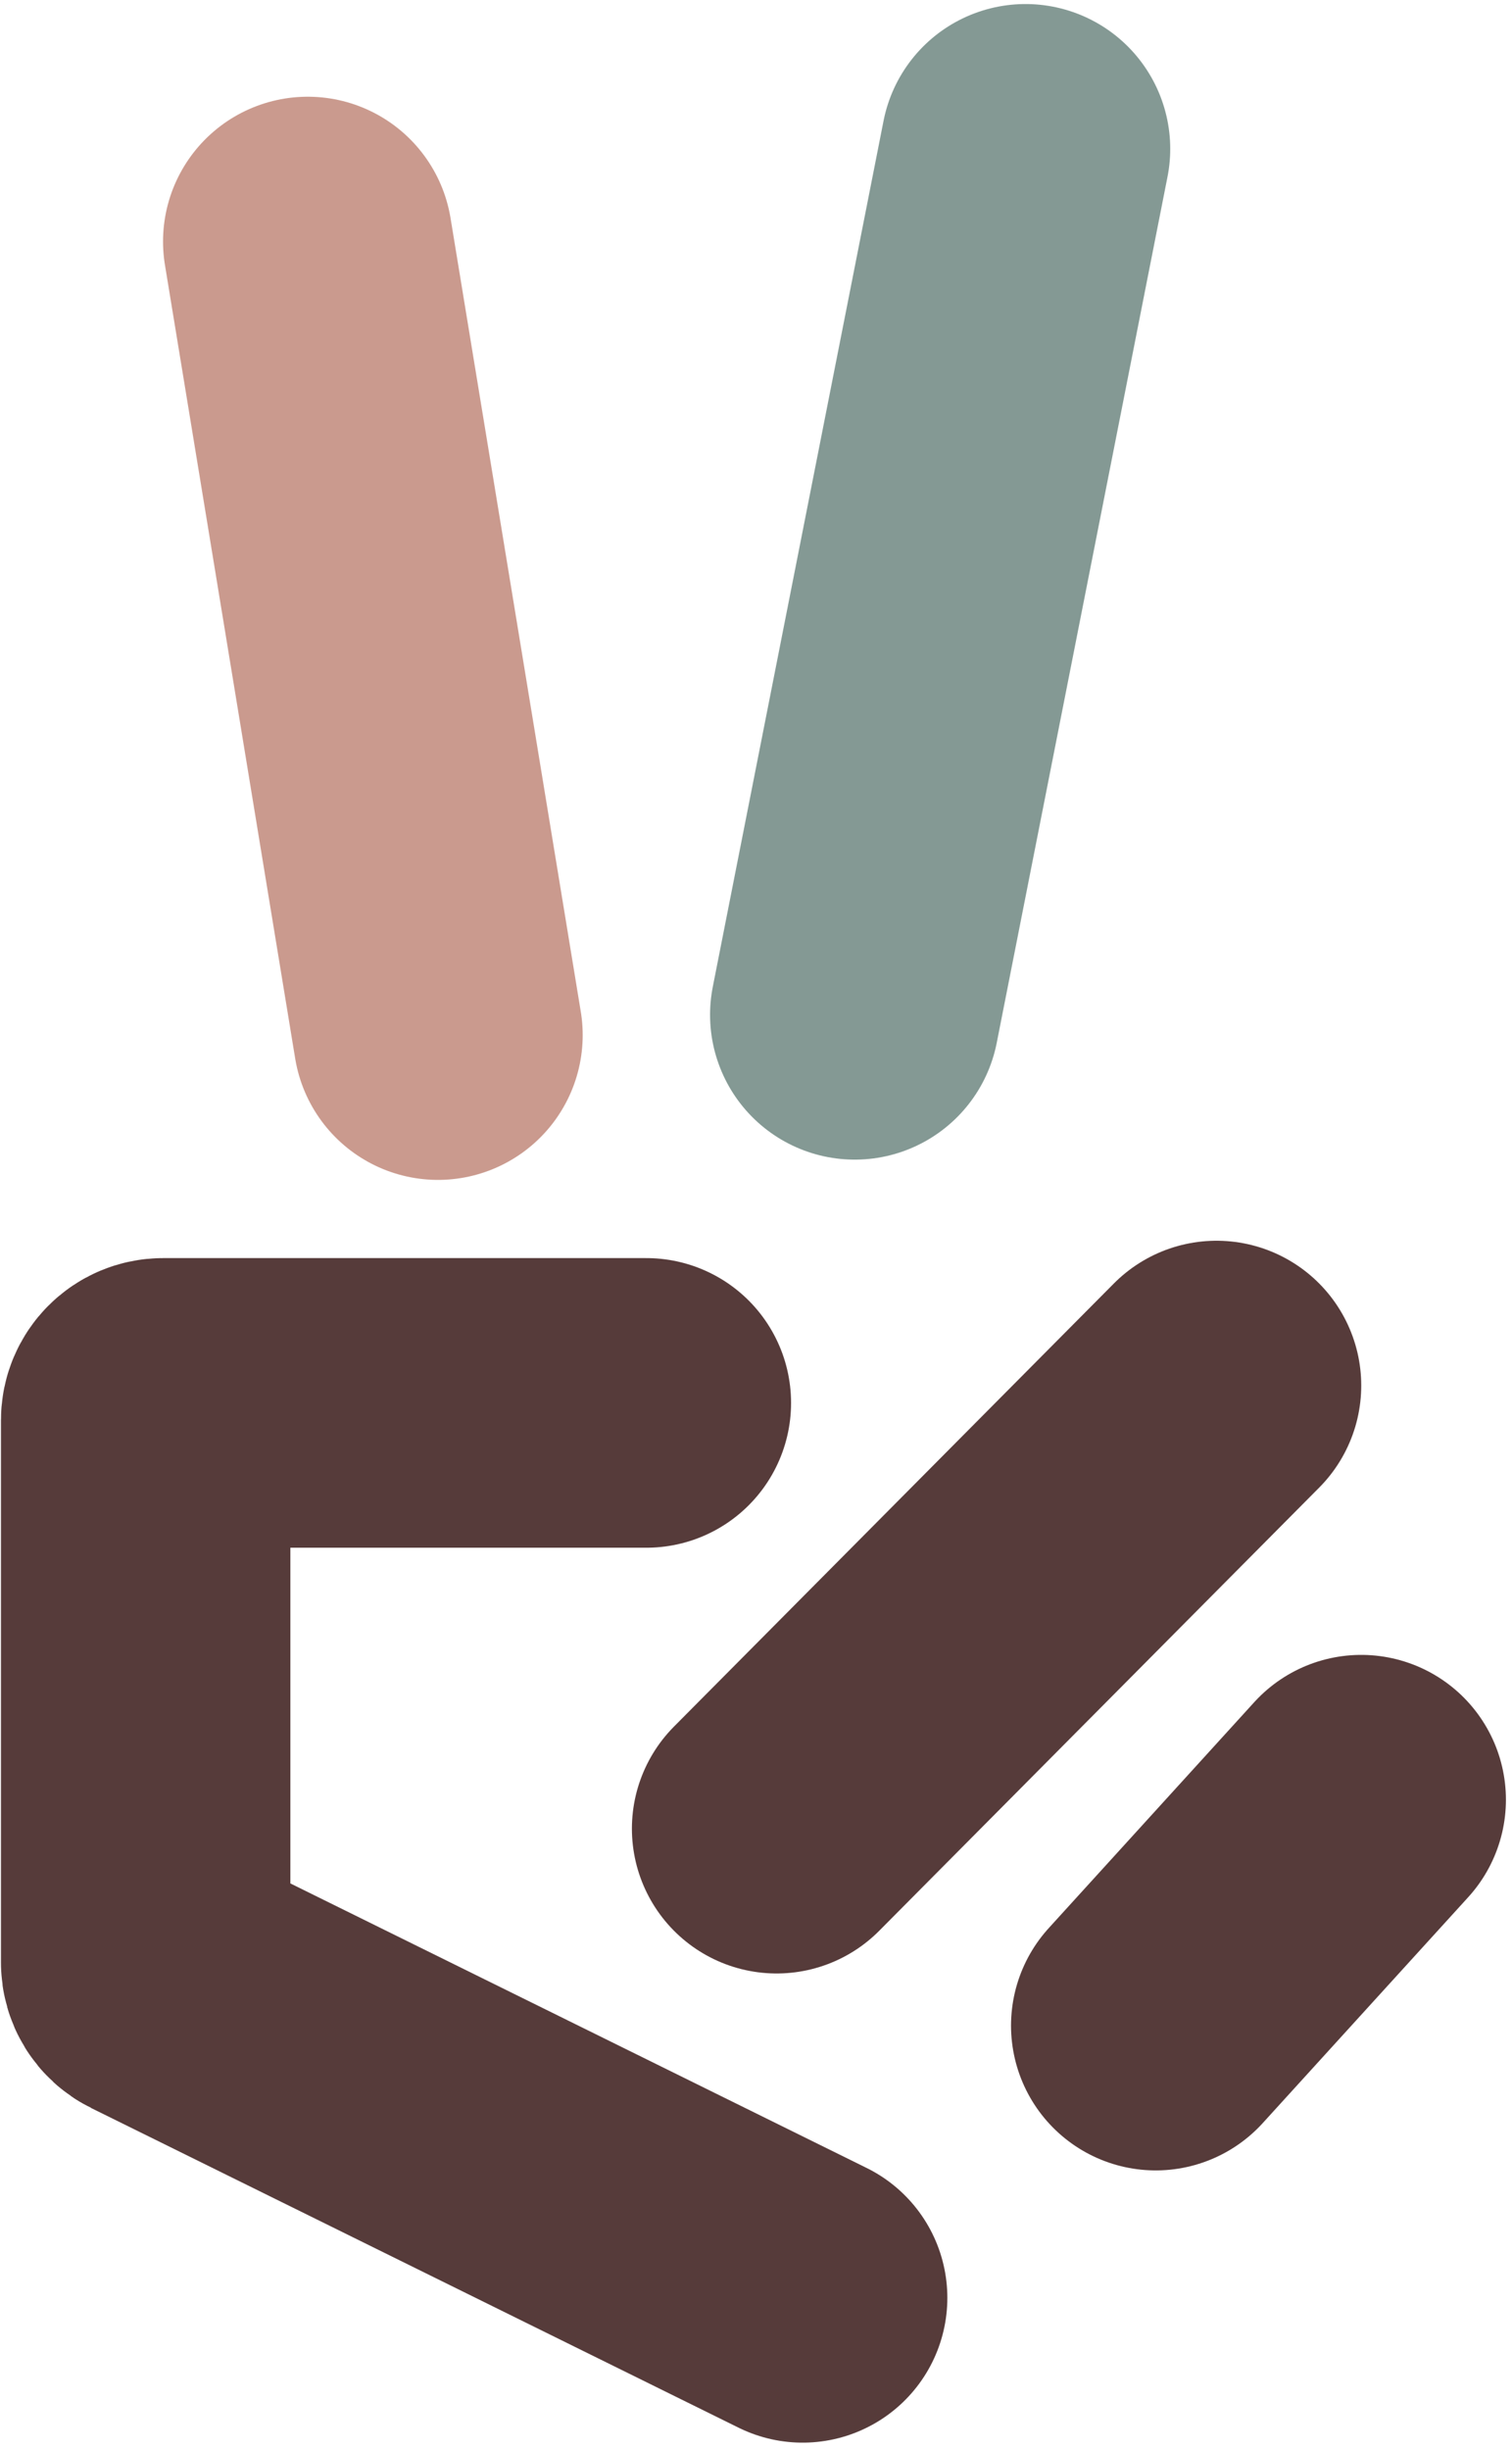
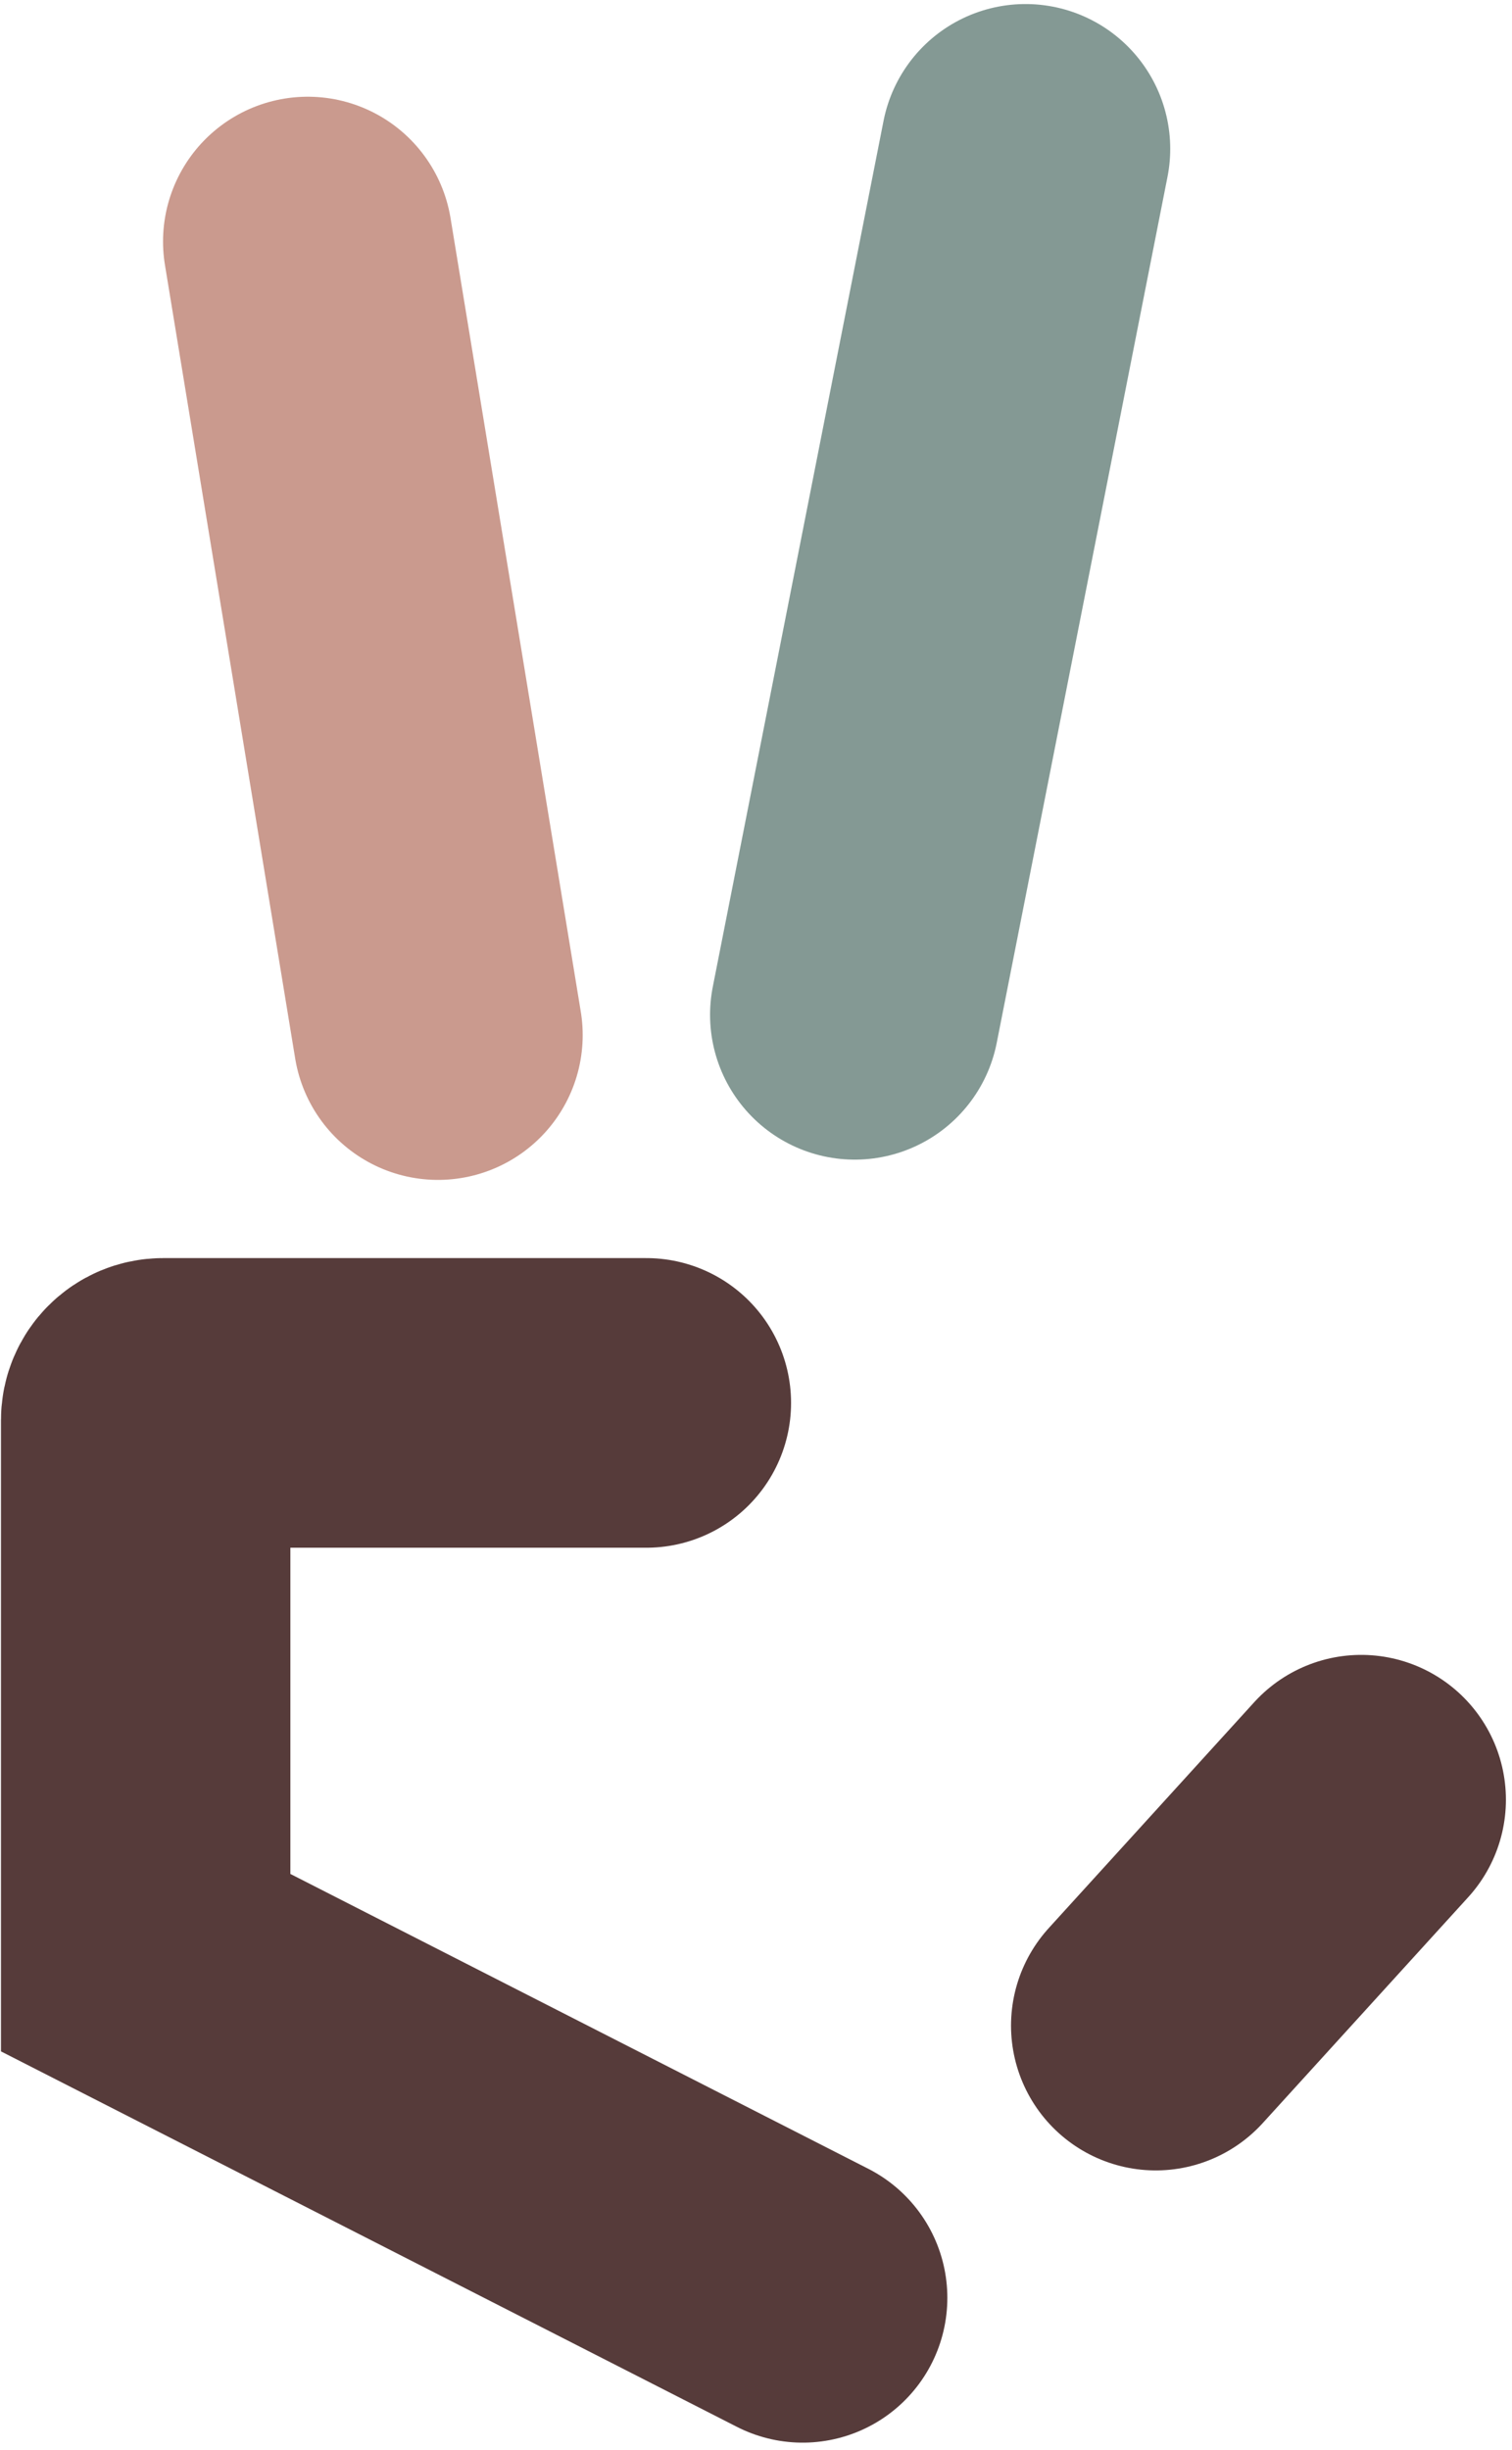
<svg xmlns="http://www.w3.org/2000/svg" width="210" height="340" viewBox="0 0 210 340" fill="none">
-   <path d="M89.772 194.708H22.644C21.312 194.708 20.232 195.788 20.232 197.12V272.395C20.232 273.313 20.754 274.151 21.577 274.558L111.478 318.914" stroke="#563B3A" stroke-width="40.196" stroke-linecap="round" />
+   <path d="M89.772 194.708H22.644C21.312 194.708 20.232 195.788 20.232 197.12V272.395L111.478 318.914" stroke="#563B3A" stroke-width="40.196" stroke-linecap="round" />
  <path d="M160.518 281.131L189.057 249.778" stroke="#563B3A" stroke-width="40.196" stroke-linecap="round" />
-   <path d="M107.863 253.798L168.962 192.298" stroke="#563B3A" stroke-width="40.196" stroke-linecap="round" />
  <path d="M60.831 143.659L42.742 33.522" stroke="#CA9A8E" stroke-width="40.196" stroke-linecap="round" />
  <path d="M118.717 140.846L142.433 20.659" stroke="#849994" stroke-width="40.196" stroke-linecap="round" />
</svg>